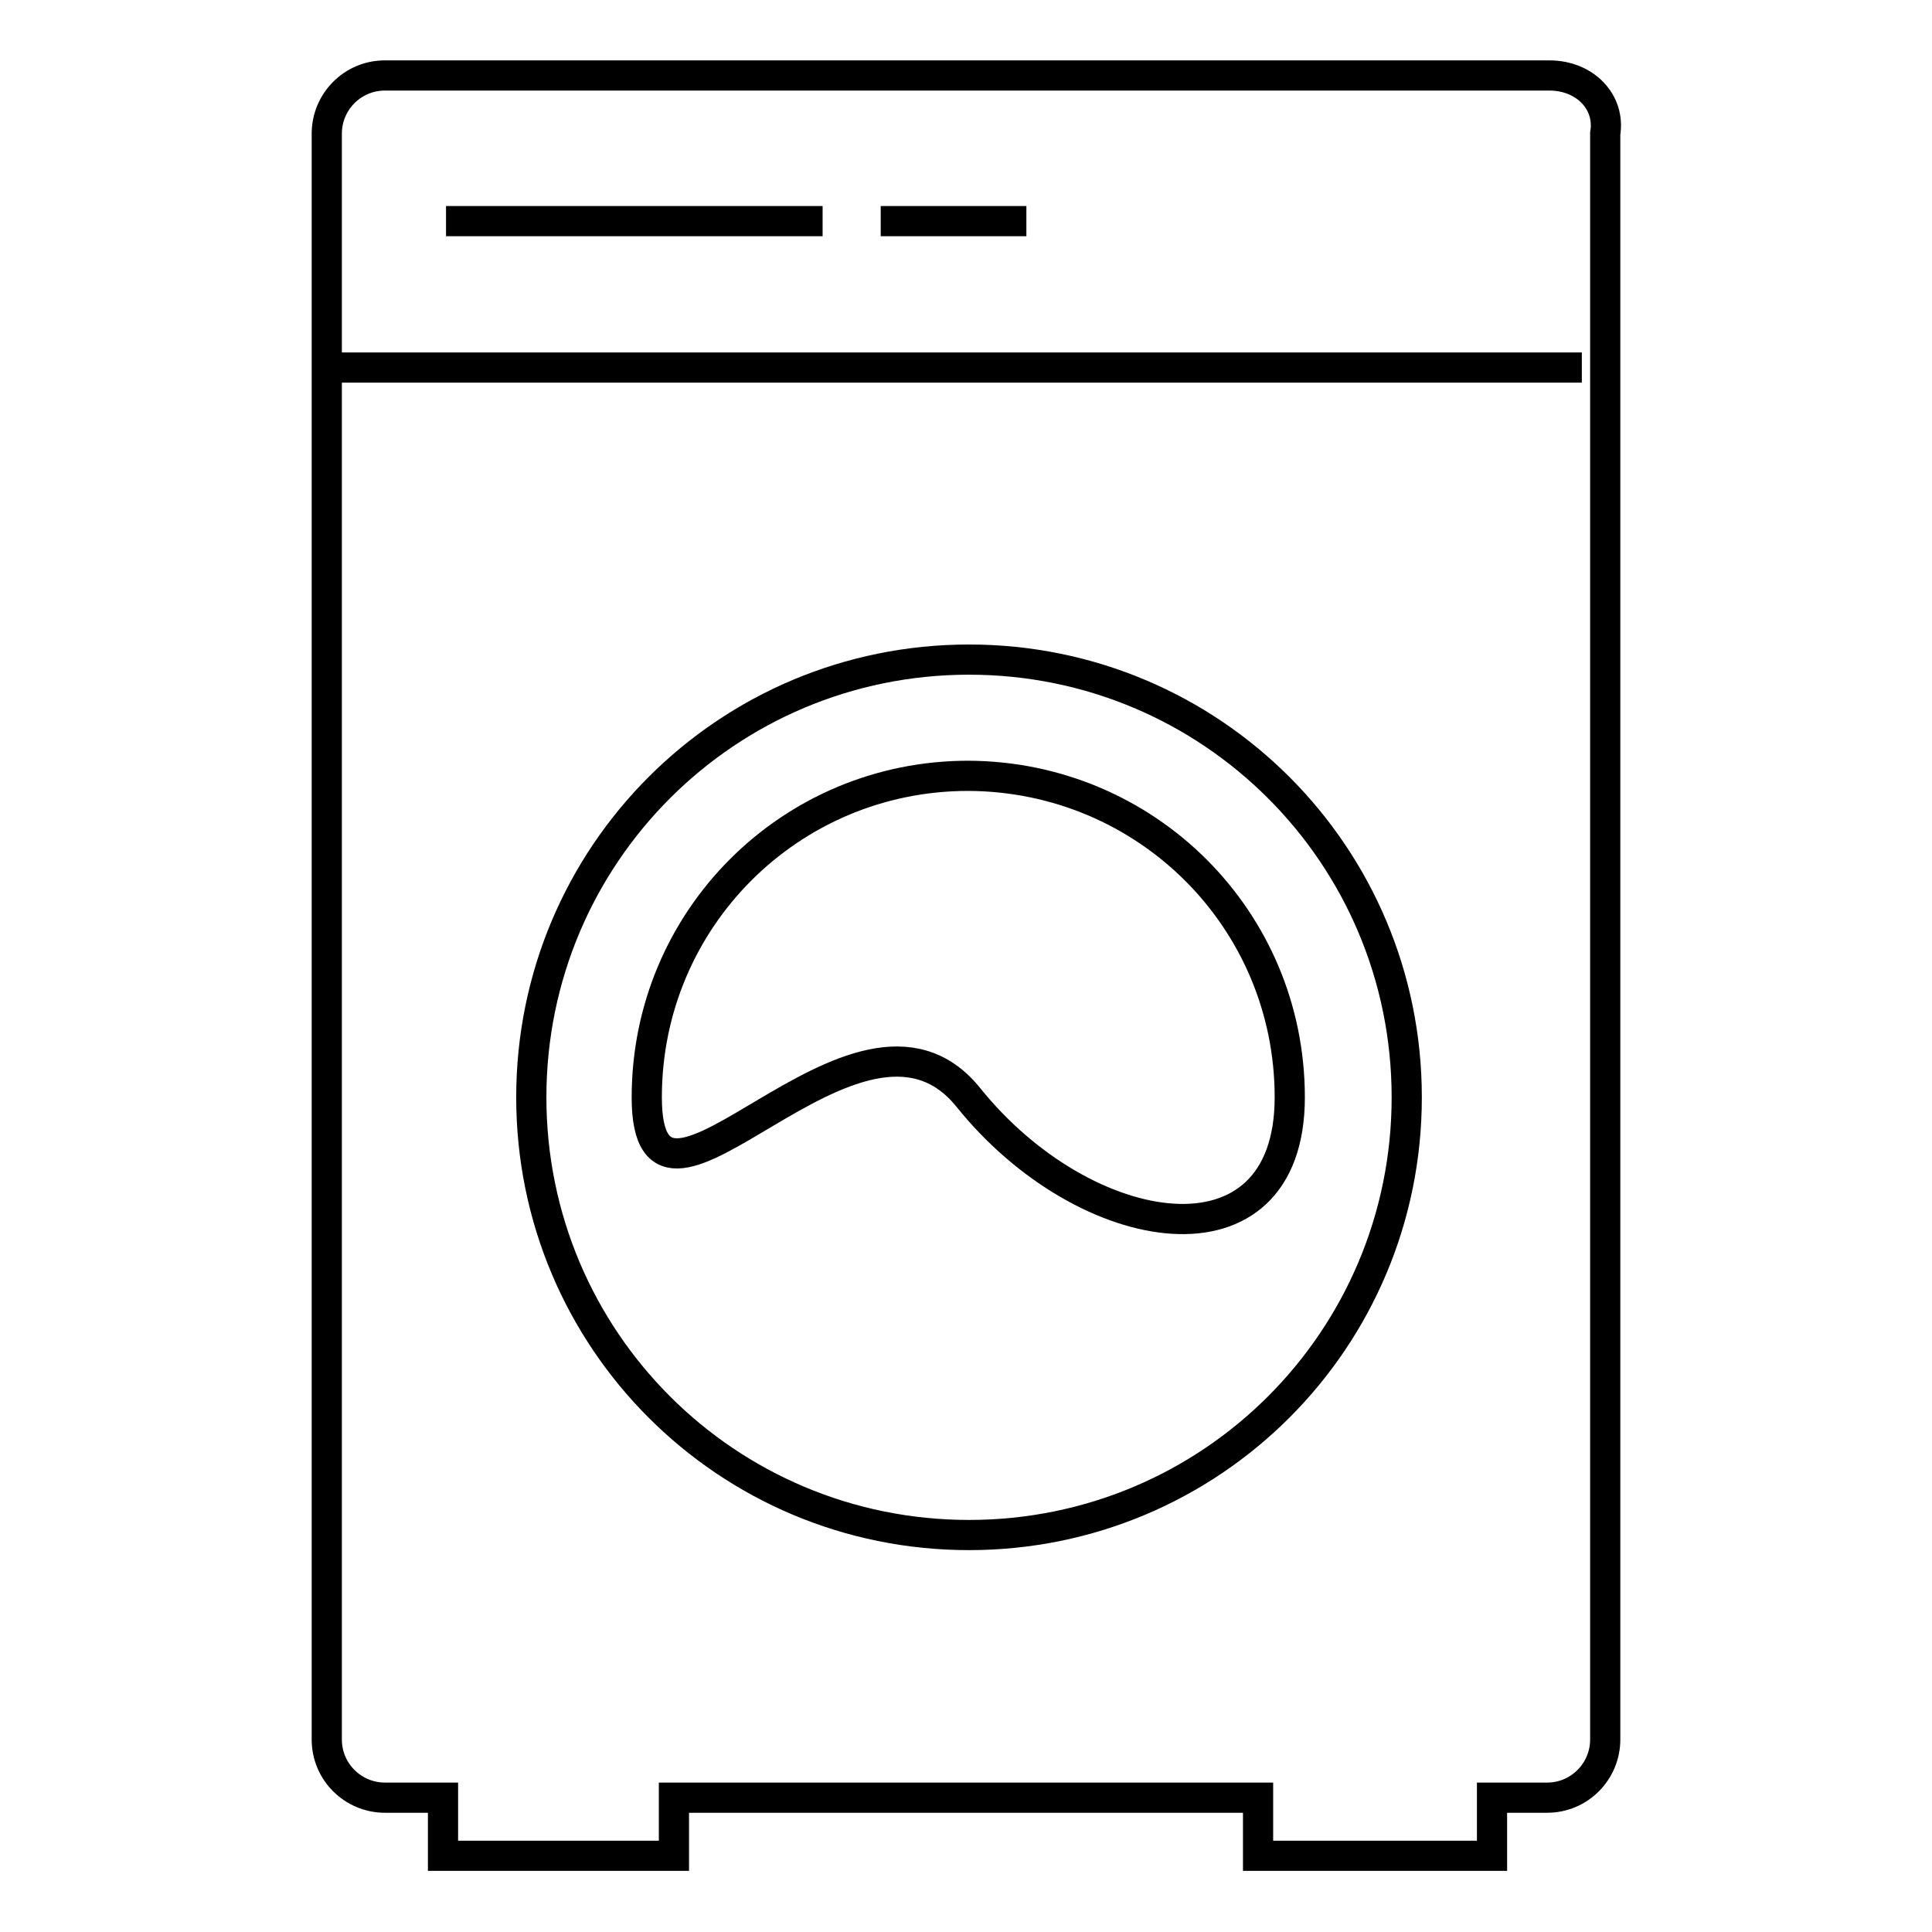
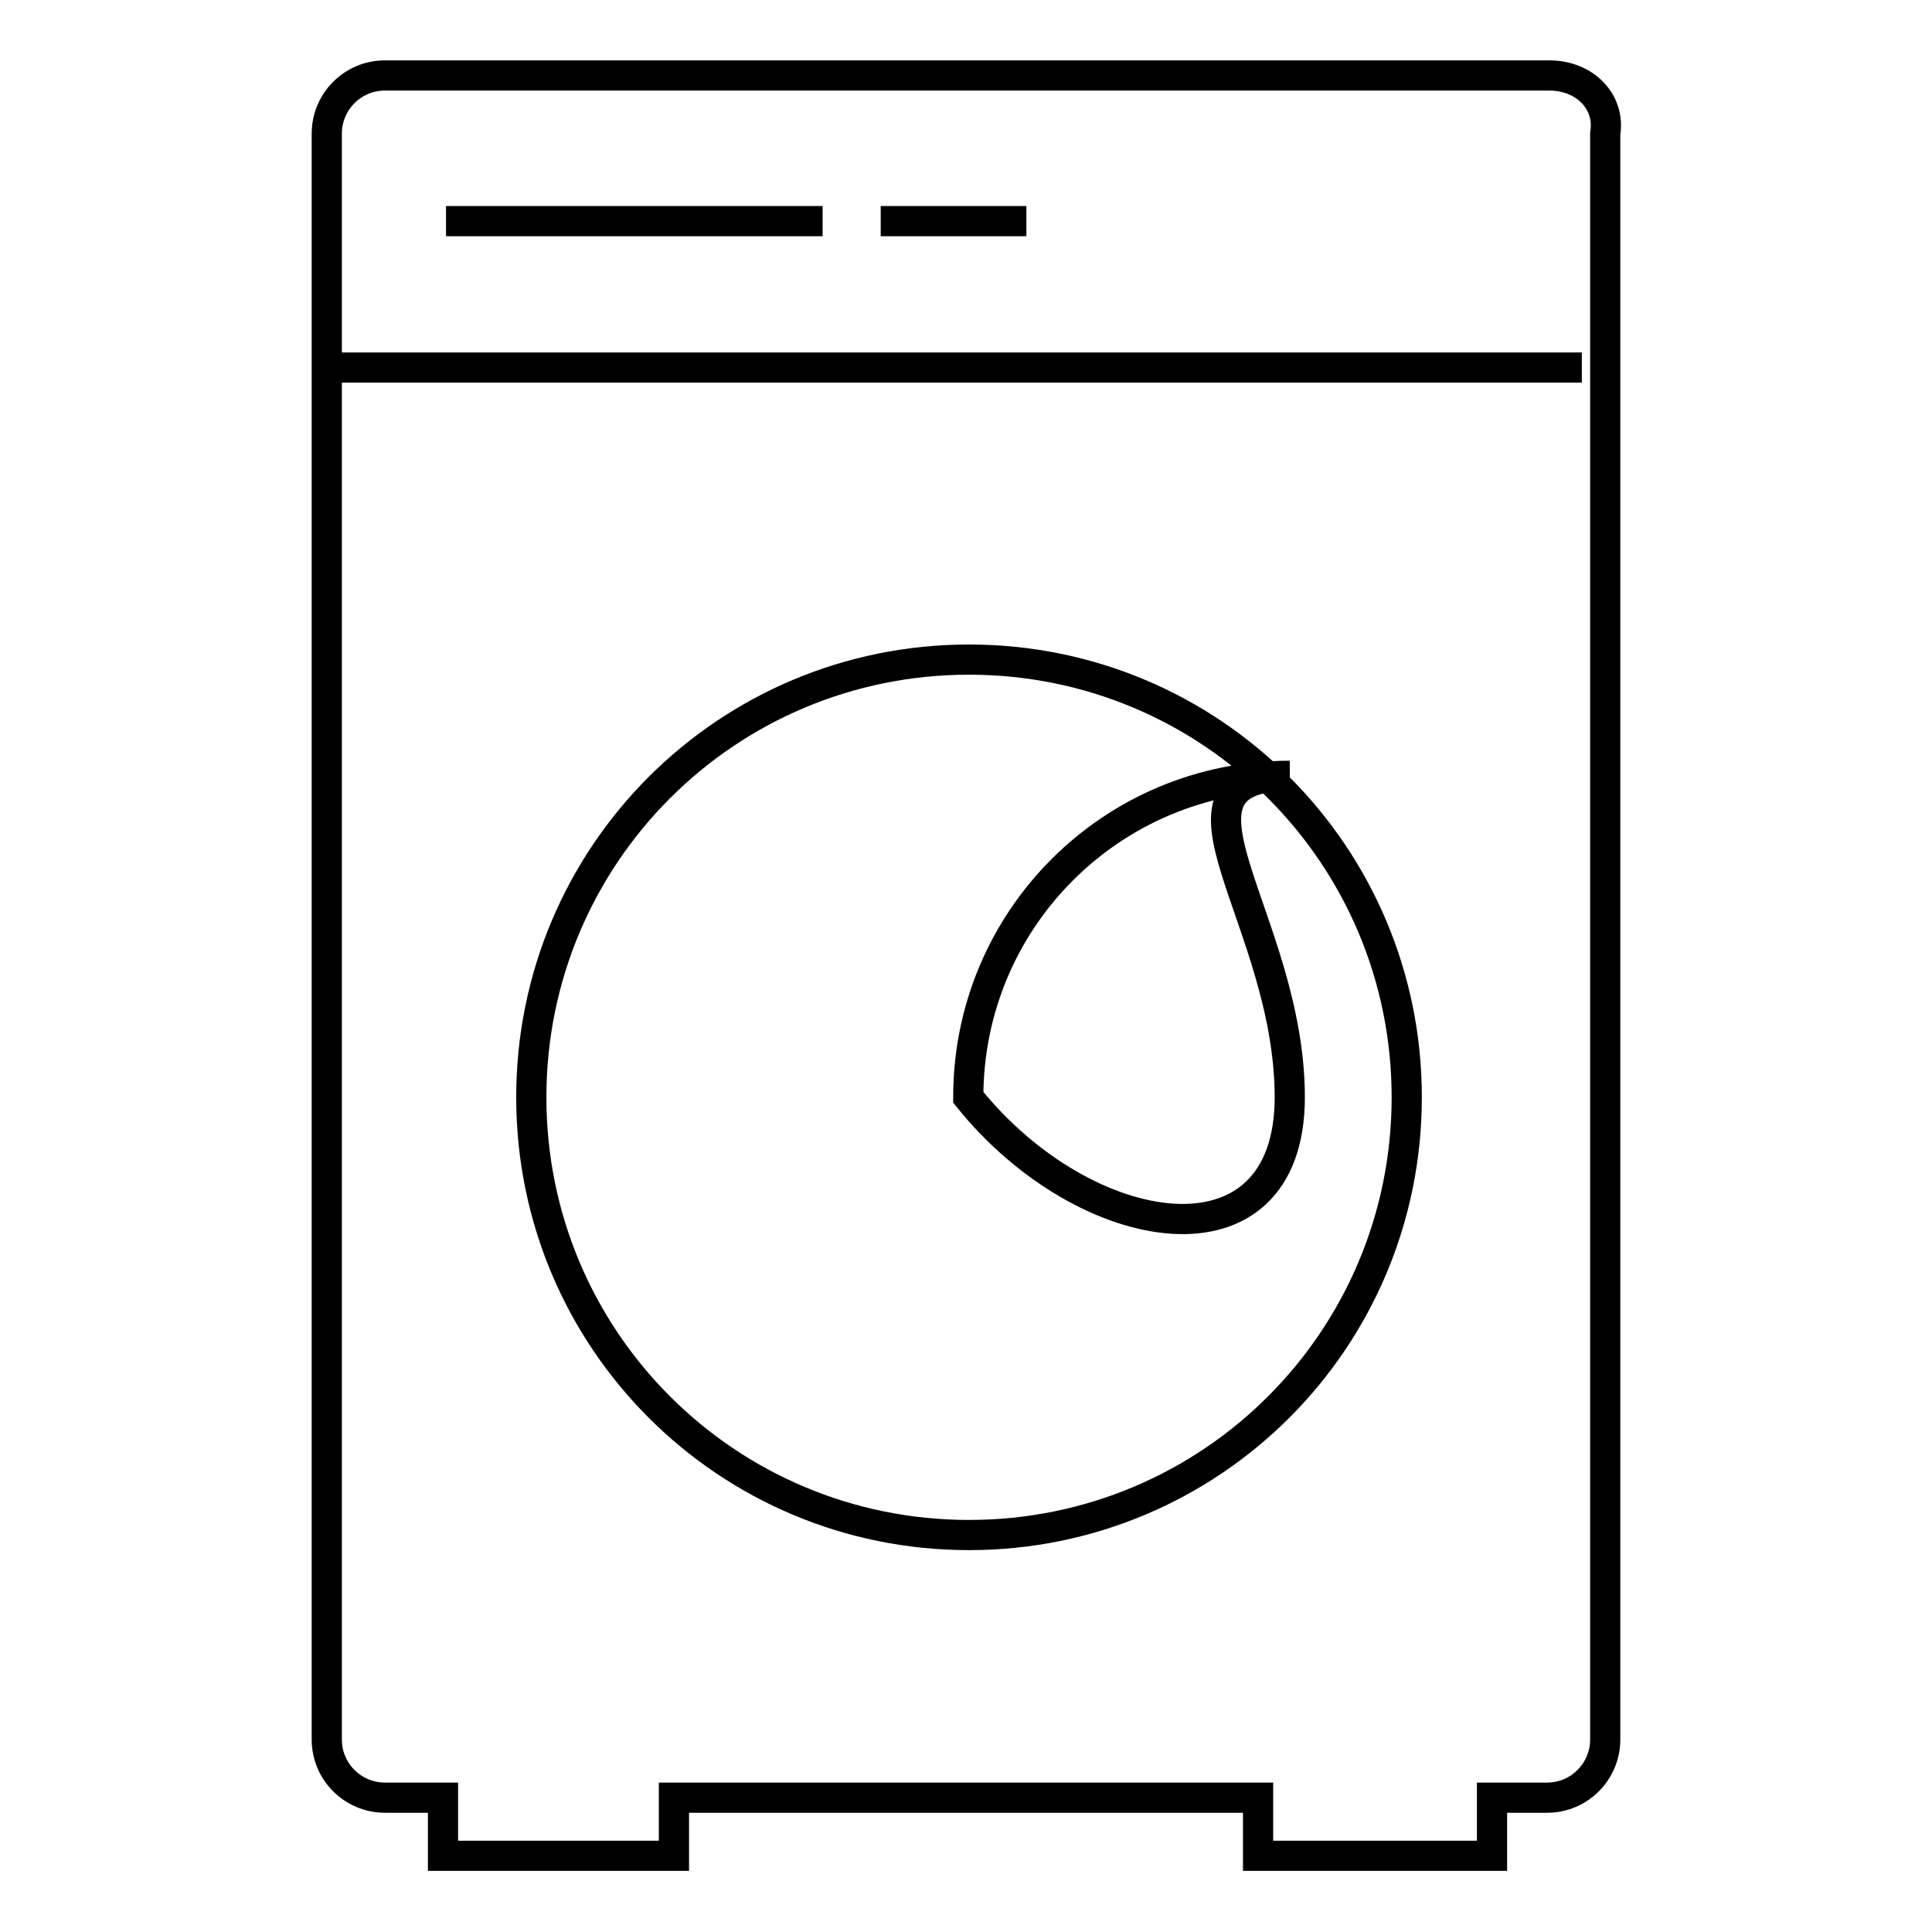
<svg xmlns="http://www.w3.org/2000/svg" version="1.1" x="0px" y="0px" viewBox="0 0 256 256" enable-background="new 0 0 256 256" xml:space="preserve">
  <g>
-     <path stroke-width="4" fill-opacity="0" stroke="#000000" d="M205.3,10H51c-4.3,0-7.7,3.5-7.7,7.7v212.8c0,4.3,3.5,7.7,7.7,7.7h7.7v7.7h30.6v-7.7h77.4v7.7h31v-7.7h7.3 c4.3,0,7.7-3.5,7.7-7.7V17.7C213.4,13.5,210,10,205.3,10L205.3,10z M43.2,48.7h166.4 M186.4,145.4c0,32.1-25.9,58-58,58 s-58-25.9-58-58c0-32.1,25.9-58,58-58S186.4,113.3,186.4,145.4L186.4,145.4z M170.9,145.4c0,23.6-27.1,19.3-42.6,0 c-14.7-18.2-42.6,23.6-42.6,0c0-23.6,19-42.6,42.6-42.6C151.9,102.9,170.9,121.8,170.9,145.4L170.9,145.4z M59.1,29.3H109  M116.7,29.3h19.3" />
+     <path stroke-width="4" fill-opacity="0" stroke="#000000" d="M205.3,10H51c-4.3,0-7.7,3.5-7.7,7.7v212.8c0,4.3,3.5,7.7,7.7,7.7h7.7v7.7h30.6v-7.7h77.4v7.7h31v-7.7h7.3 c4.3,0,7.7-3.5,7.7-7.7V17.7C213.4,13.5,210,10,205.3,10L205.3,10z M43.2,48.7h166.4 M186.4,145.4c0,32.1-25.9,58-58,58 s-58-25.9-58-58c0-32.1,25.9-58,58-58S186.4,113.3,186.4,145.4L186.4,145.4z M170.9,145.4c0,23.6-27.1,19.3-42.6,0 c0-23.6,19-42.6,42.6-42.6C151.9,102.9,170.9,121.8,170.9,145.4L170.9,145.4z M59.1,29.3H109  M116.7,29.3h19.3" />
  </g>
</svg>